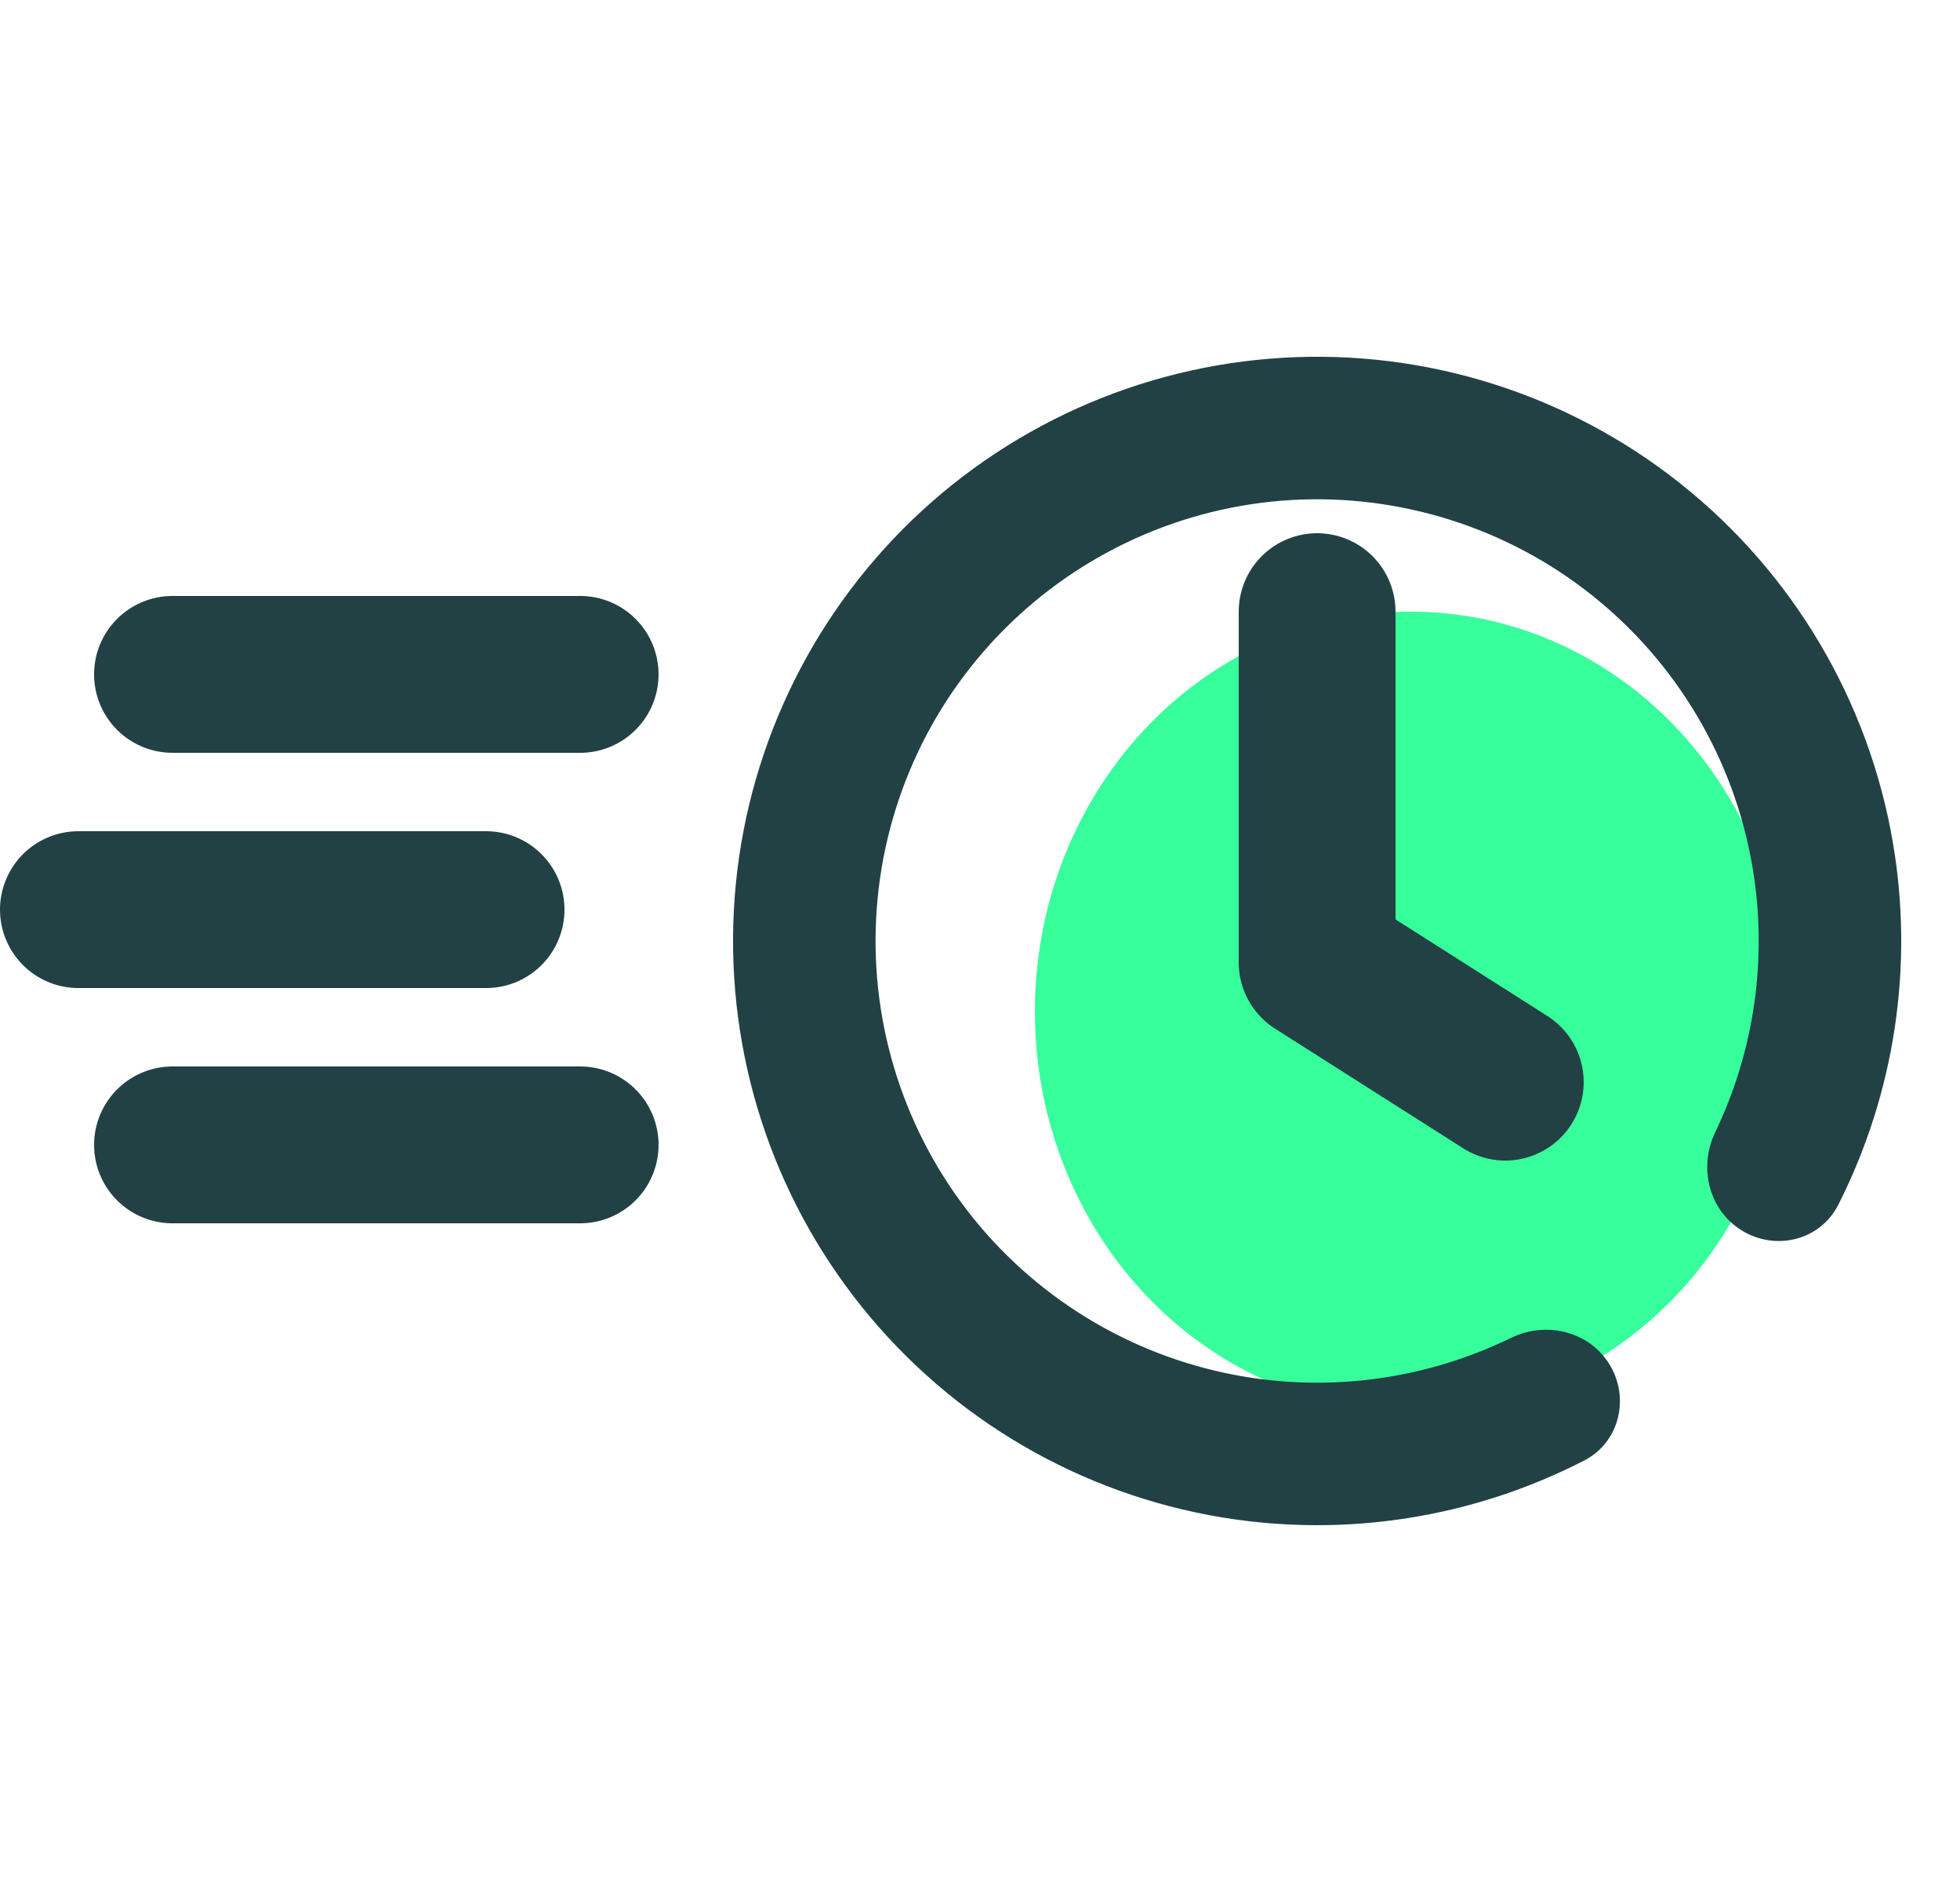
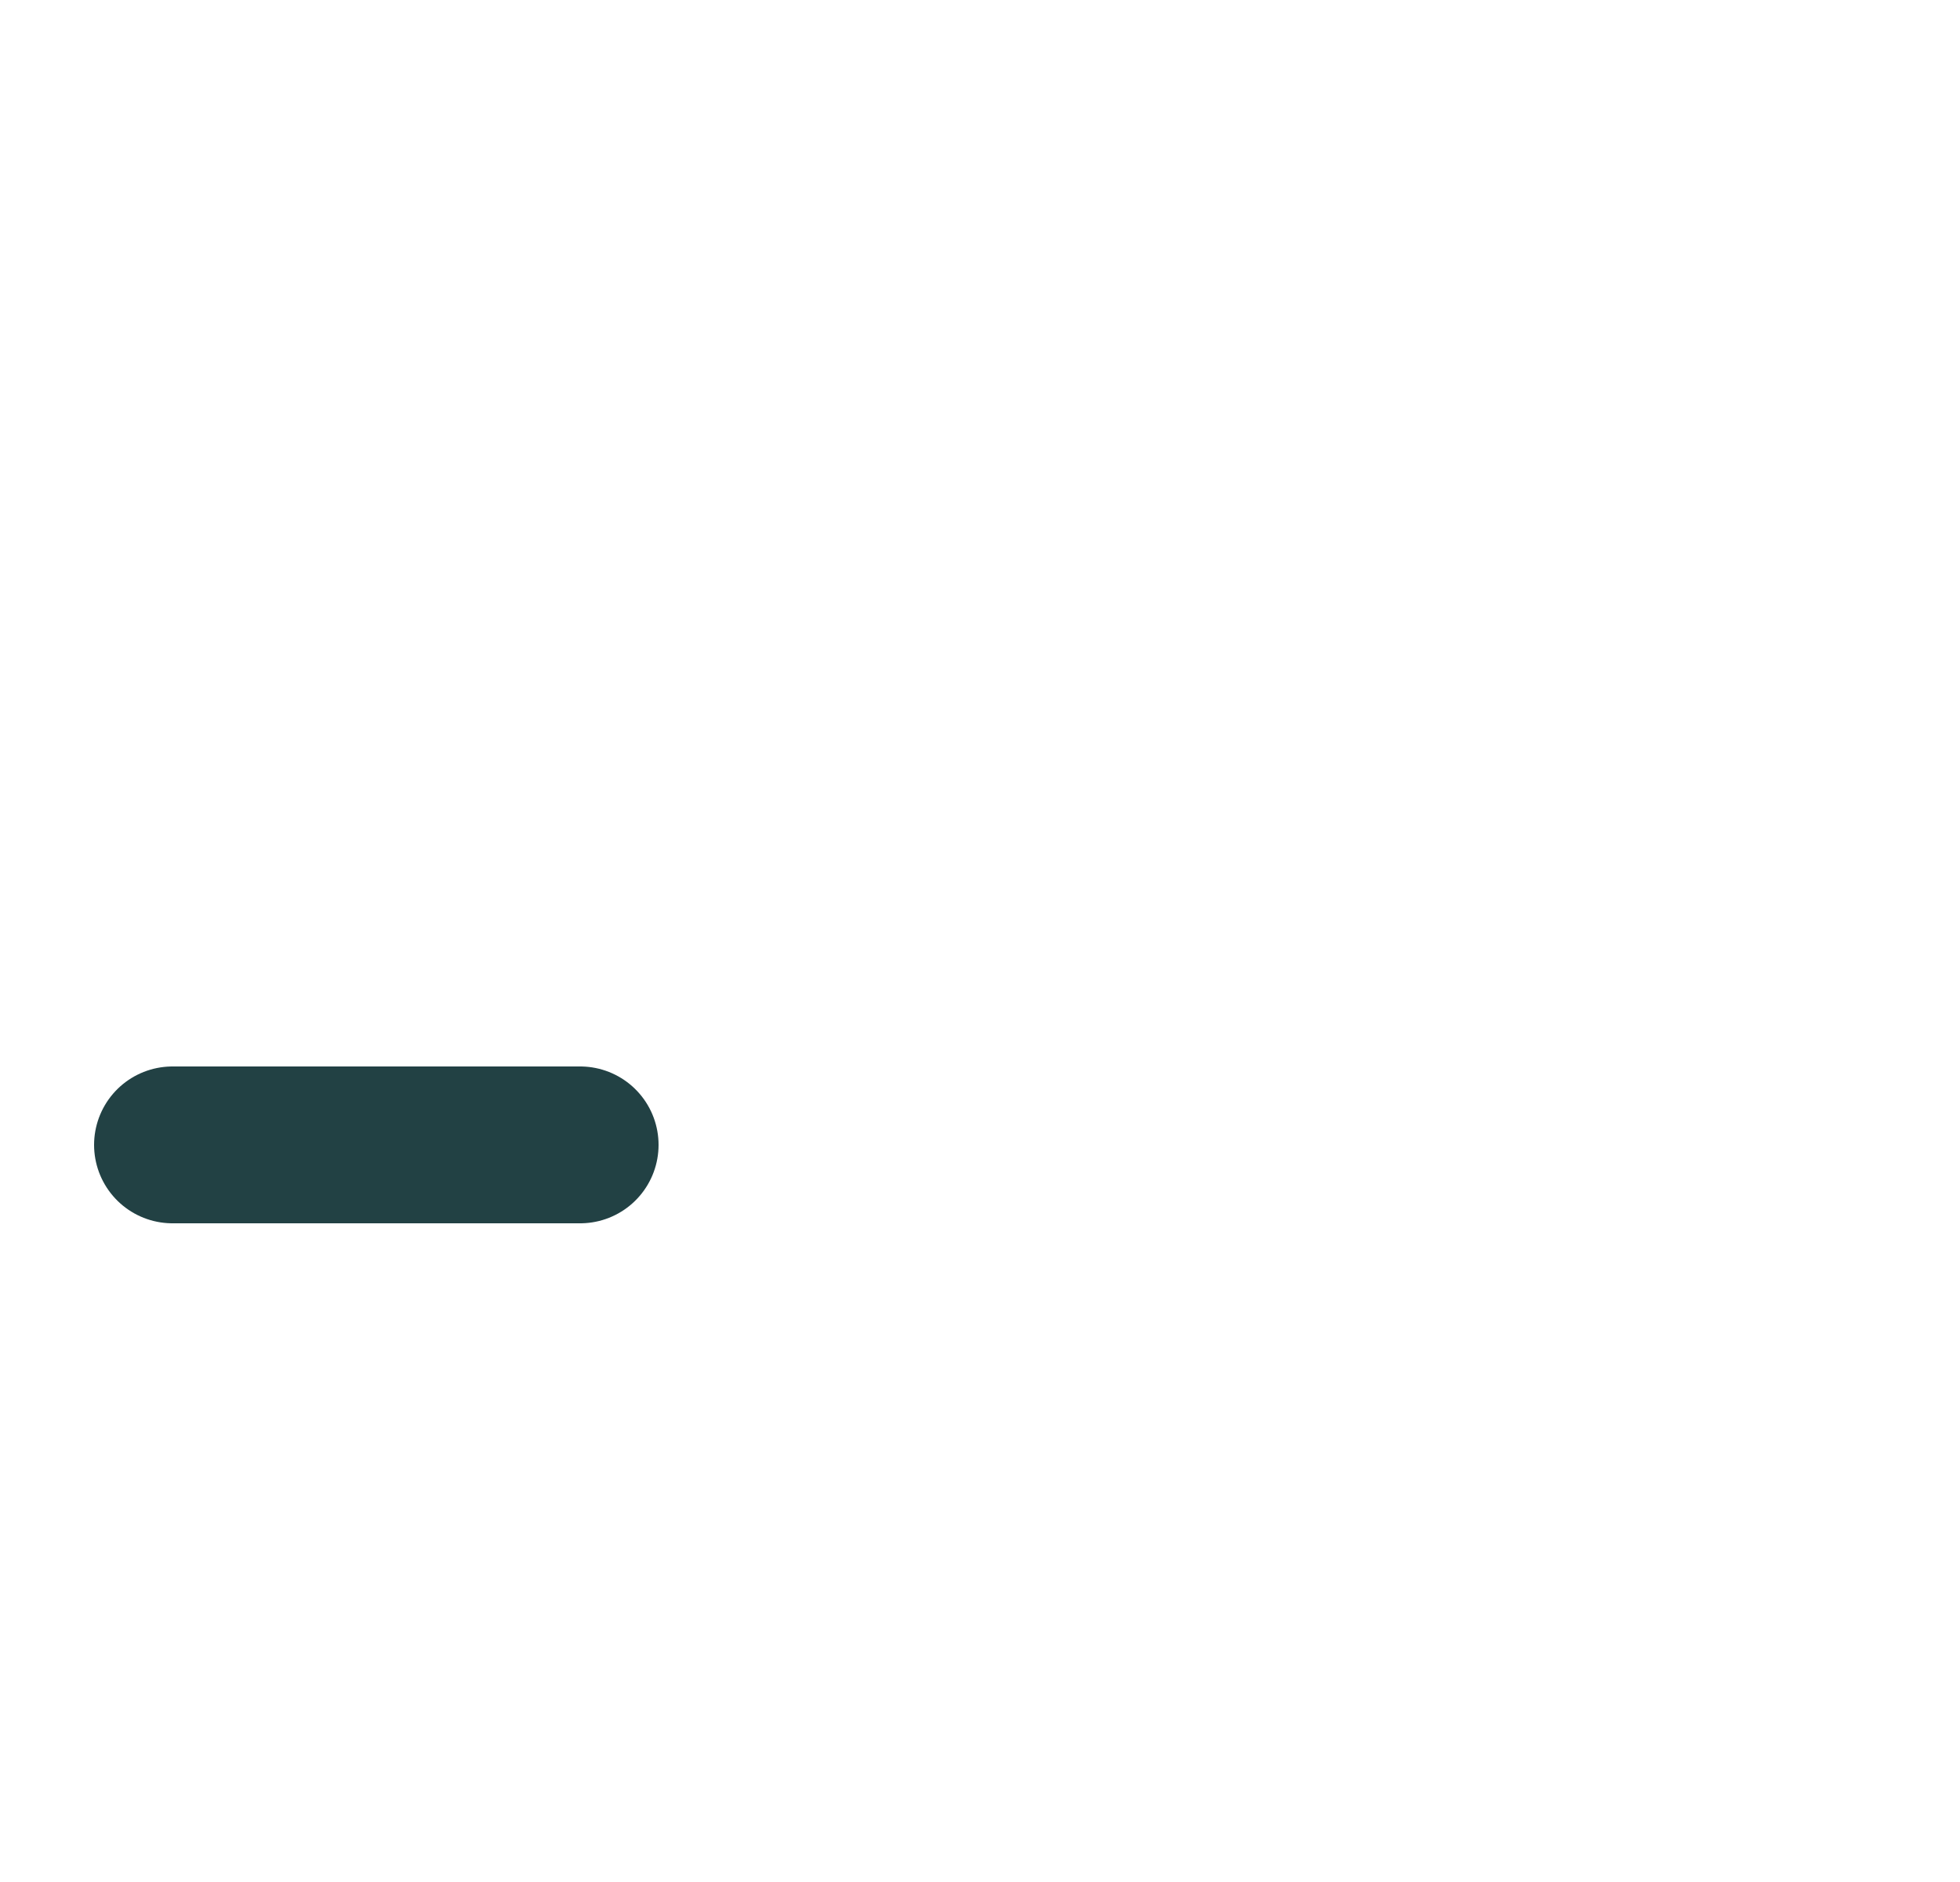
<svg xmlns="http://www.w3.org/2000/svg" width="25" height="24" viewBox="0 0 25 24" fill="none">
-   <ellipse cx="18" cy="12.9" rx="4.8" ry="5.1" fill="#37FF9B" />
-   <path d="M20.31 17.52C20.505 17.827 20.415 18.237 20.092 18.403C18.723 19.107 17.158 19.356 15.628 19.104C13.88 18.815 12.3 17.893 11.19 16.512C10.08 15.132 9.517 13.391 9.61 11.622C9.703 9.853 10.445 8.181 11.693 6.924C12.942 5.668 14.61 4.916 16.378 4.812C18.147 4.708 19.891 5.26 21.278 6.362C22.665 7.464 23.598 9.038 23.897 10.784C24.159 12.312 23.919 13.879 23.224 15.252C23.059 15.577 22.65 15.669 22.342 15.475C22.034 15.282 21.944 14.877 22.102 14.549C22.629 13.453 22.805 12.215 22.598 11.006C22.354 9.58 21.592 8.294 20.459 7.393C19.326 6.493 17.9 6.043 16.455 6.127C15.011 6.212 13.648 6.827 12.628 7.853C11.607 8.88 11.002 10.246 10.926 11.691C10.85 13.137 11.309 14.559 12.216 15.687C13.123 16.814 14.414 17.568 15.842 17.804C17.053 18.004 18.289 17.819 19.382 17.286C19.709 17.126 20.114 17.213 20.31 17.52Z" fill="#224144" stroke="#224144" stroke-width="0.5" />
-   <line x1="1" y1="11.6" x2="6.2" y2="11.6" stroke="#224144" stroke-width="2" stroke-linecap="round" stroke-linejoin="round" />
-   <line x1="2.2" y1="8.6" x2="7.4" y2="8.6" stroke="#224144" stroke-width="2" stroke-linecap="round" stroke-linejoin="round" />
  <line x1="2.2" y1="14.6" x2="7.4" y2="14.6" stroke="#224144" stroke-width="2" stroke-linecap="round" stroke-linejoin="round" />
-   <path d="M16.8 7.8V12.274L19.2 13.8" stroke="#224144" stroke-width="2" stroke-linecap="round" stroke-linejoin="round" />
</svg>